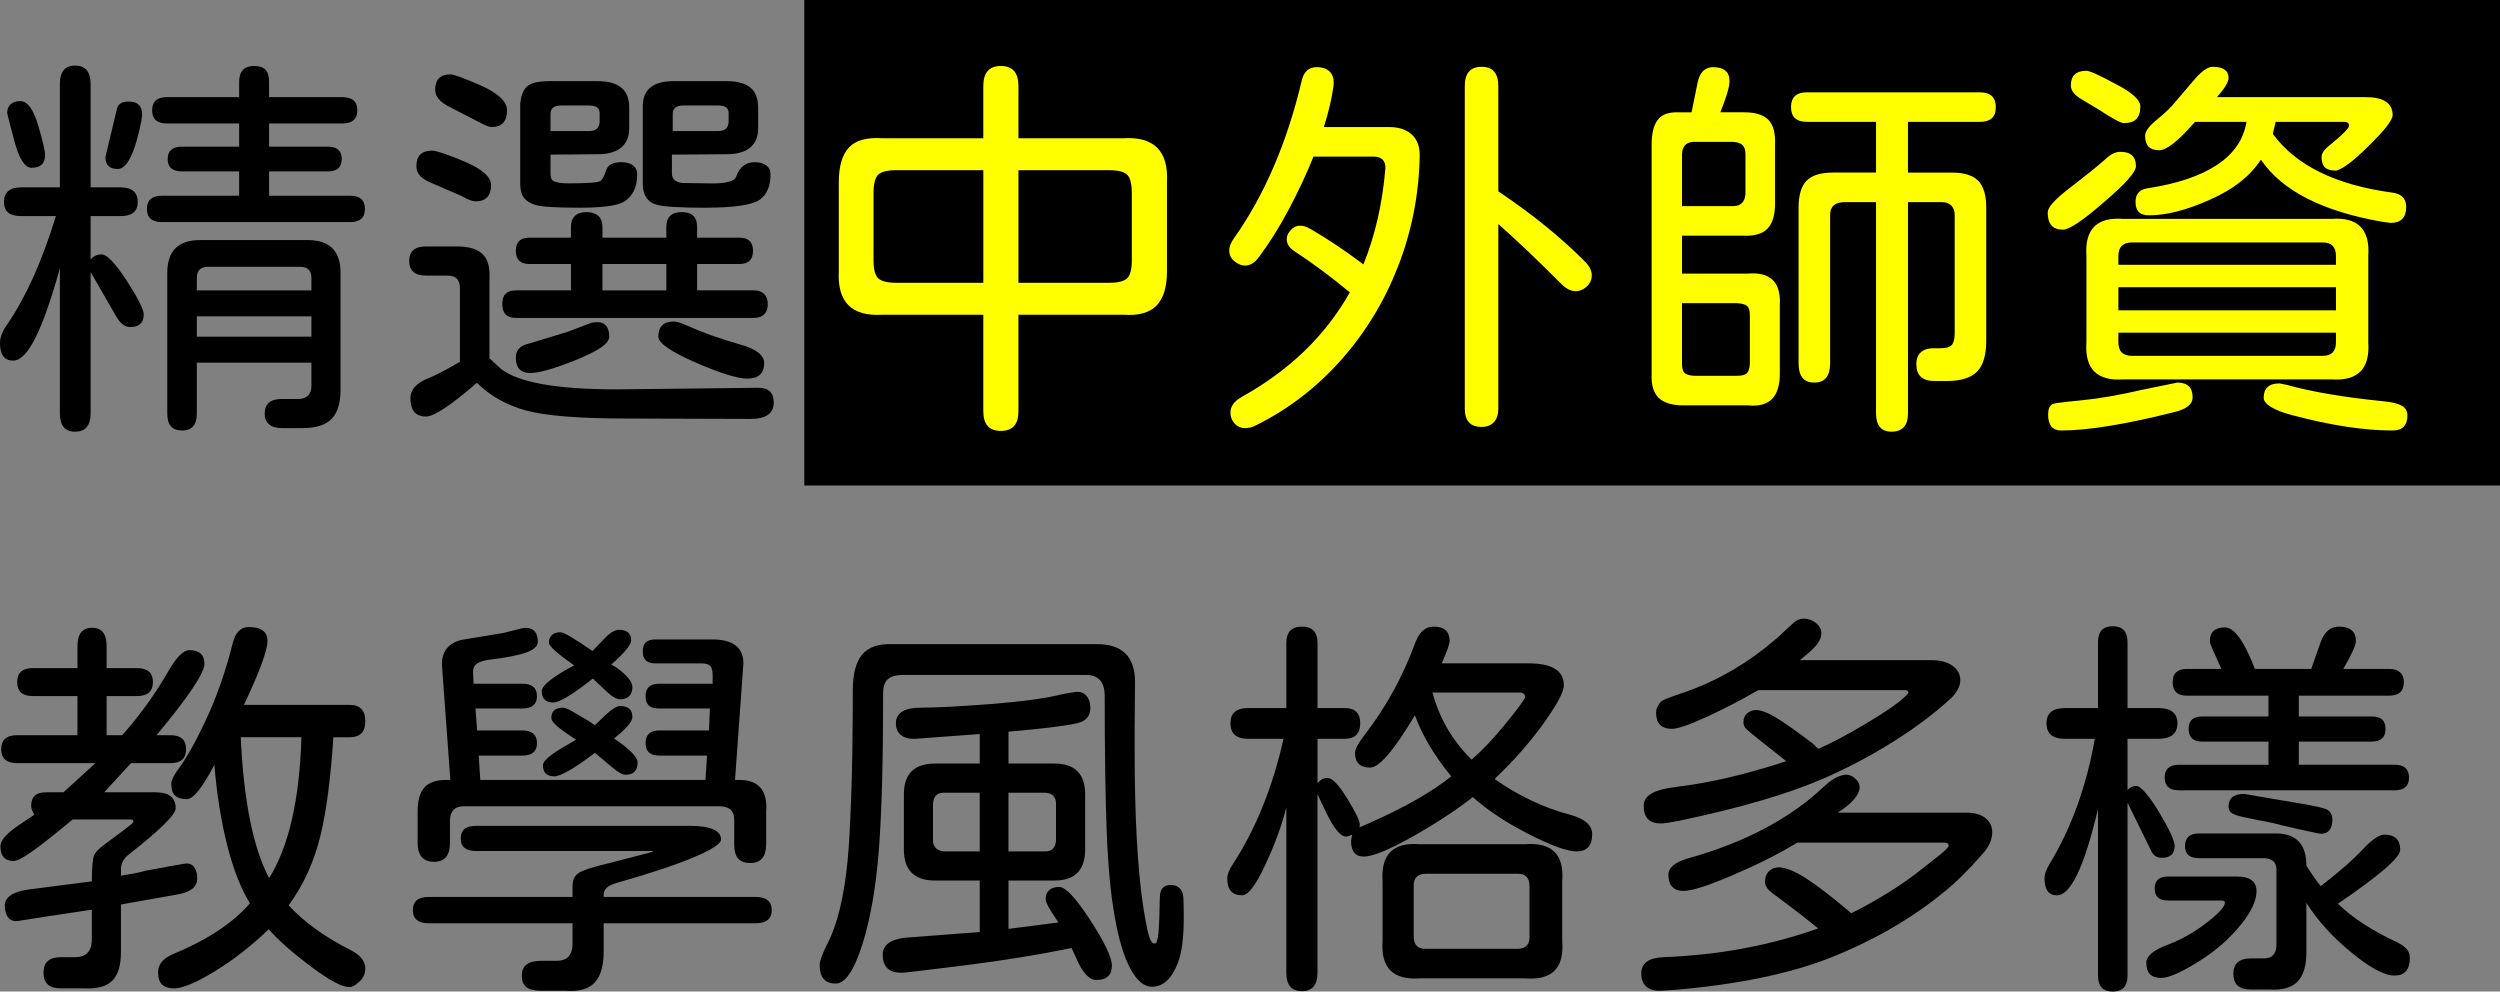
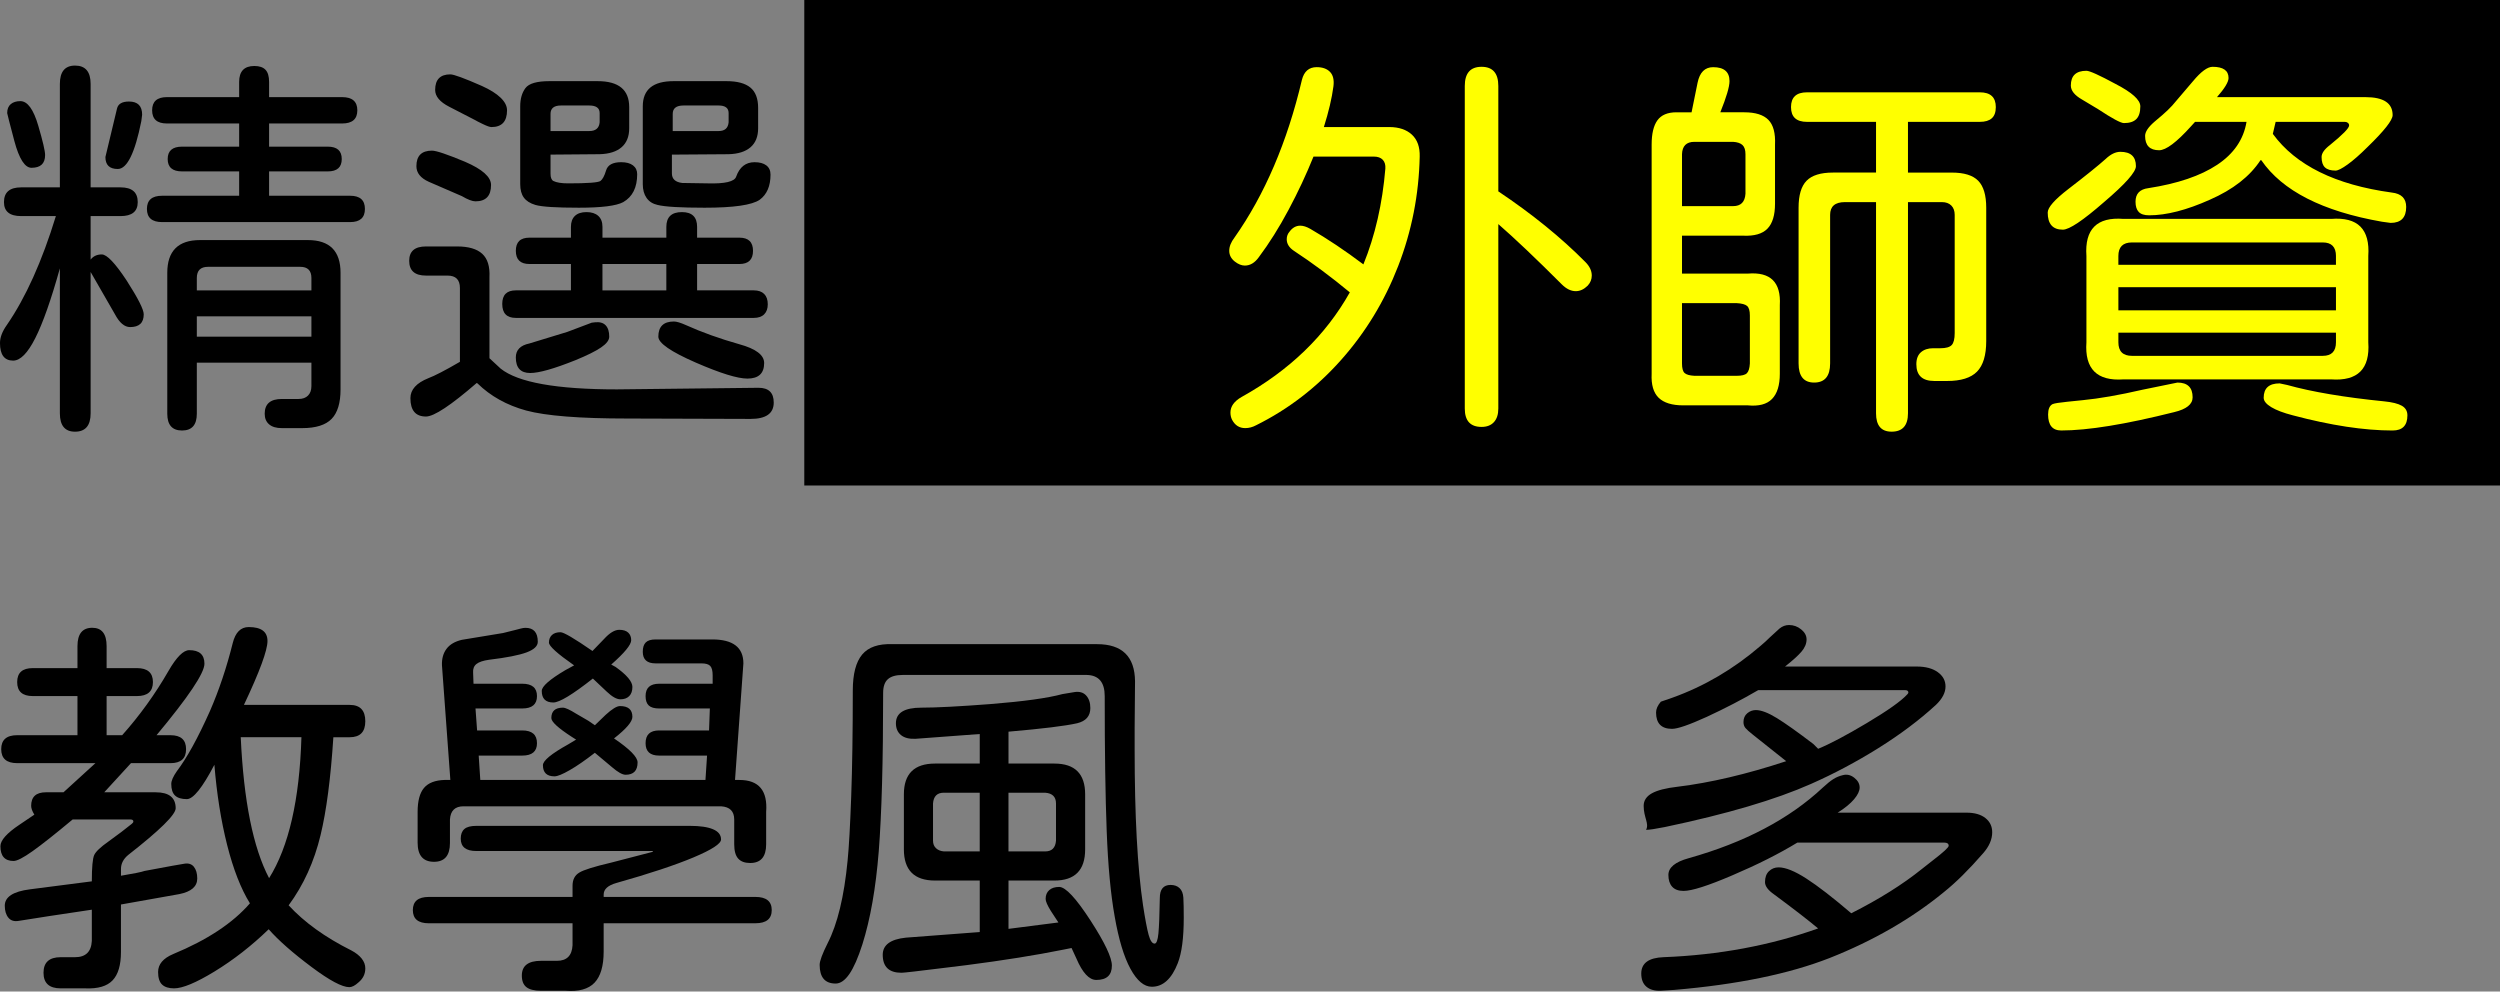
<svg xmlns="http://www.w3.org/2000/svg" version="1.1" id="圖層_1" x="0px" y="0px" width="195.592px" height="77.575px" viewBox="976.346 -267.967 195.592 77.575" enable-background="new 976.346 -267.967 195.592 77.575" xml:space="preserve">
  <rect x="976.346" y="-267.967" width="195.592" height="77.575" fill="#808080" stroke="none" />
  <g>
    <rect x="1039.271" y="-267.967" width="132.667" height="37.984" />
    <g>
      <path d="M986.247-246.031c0.896,1.396,1.344,2.28,1.344,2.655c0,0.667-0.354,0.999-1.063,0.999c-0.438,0-0.833-0.332-1.187-0.999    l-1.905-3.312v11.058c0,0.957-0.406,1.437-1.219,1.437c-0.791,0-1.187-0.479-1.187-1.437v-11.339    c-0.687,2.458-1.327,4.275-1.921,5.451c-0.594,1.177-1.172,1.765-1.734,1.765c-0.687,0-1.03-0.458-1.03-1.374    c0-0.438,0.177-0.906,0.531-1.406c1.479-2.145,2.759-4.986,3.842-8.527h-2.718c-0.895,0-1.343-0.363-1.343-1.093    c0-0.771,0.448-1.155,1.343-1.155h3.03v-8.091c0-0.957,0.396-1.437,1.187-1.437c0.813,0,1.219,0.479,1.219,1.437v8.091h2.342    c0.896,0,1.344,0.385,1.344,1.155c0,0.729-0.447,1.093-1.344,1.093h-2.342v3.405c0.207-0.271,0.5-0.406,0.875-0.406    C984.706-248.061,985.353-247.384,986.247-246.031z M977.47-256.932c-0.374-1.416-0.562-2.144-0.562-2.187    c0-0.313,0.094-0.547,0.281-0.702c0.187-0.156,0.437-0.234,0.749-0.234c0.563,0,1.031,0.646,1.406,1.937    c0.354,1.208,0.531,1.968,0.531,2.279c0,0.667-0.355,1-1.063,1C978.293-254.839,977.845-255.536,977.47-256.932z M984.593-255.683    l0.905-3.779c0.083-0.375,0.396-0.562,0.937-0.562c0.688,0,1.031,0.343,1.031,1.03l-0.063,0.5c-0.5,2.498-1.114,3.748-1.843,3.748    C984.915-254.745,984.593-255.058,984.593-255.683z M1004.896-251.621c0,0.687-0.386,1.03-1.156,1.03h-14.712    c-0.792,0-1.187-0.344-1.187-1.03c0-0.688,0.395-1.031,1.187-1.031h6.028v-1.905h-4.467c-0.749,0-1.124-0.322-1.124-0.968    s0.375-0.969,1.124-0.969h4.467v-1.812h-5.653c-0.771,0-1.155-0.344-1.155-1.031c0-0.687,0.385-1.031,1.155-1.031h5.653v-1.187    c0-0.832,0.396-1.249,1.188-1.249c0.395,0,0.688,0.1,0.875,0.297c0.187,0.198,0.28,0.516,0.28,0.952v1.187h5.716    c0.791,0,1.188,0.345,1.188,1.031c0,0.688-0.396,1.031-1.188,1.031h-5.716v1.812h4.592c0.729,0,1.093,0.323,1.093,0.969    s-0.364,0.968-1.093,0.968h-4.592v1.905h6.341C1004.51-252.653,1004.896-252.309,1004.896-251.621z M1002.989-246.624v9.121    c0,1.063-0.234,1.832-0.702,2.312c-0.469,0.479-1.233,0.719-2.296,0.719h-1.594c-0.437,0-0.77-0.1-0.999-0.298    c-0.229-0.197-0.343-0.473-0.343-0.827c0-0.771,0.447-1.156,1.342-1.156h1.313c0.313,0,0.557-0.088,0.734-0.265    c0.176-0.178,0.266-0.422,0.266-0.734v-1.843h-8.965v3.998c0,0.875-0.386,1.312-1.156,1.312c-0.77,0-1.155-0.437-1.155-1.312    v-11.026c0-1.707,0.854-2.561,2.562-2.561h8.434C1002.136-249.185,1002.989-248.331,1002.989-246.624z M991.745-246.218v0.969    h8.965v-0.969c0-0.583-0.293-0.874-0.875-0.874h-7.215C992.036-247.092,991.745-246.801,991.745-246.218z M991.745-241.626h8.965    v-1.593h-8.965V-241.626z" />
      <path d="M1017.515-235.848c-1.521-0.417-2.791-1.124-3.812-2.124l-0.063-0.031c-2.021,1.75-3.342,2.624-3.967,2.624    c-0.812,0-1.218-0.479-1.218-1.437c0-0.667,0.469-1.188,1.405-1.563c0.499-0.188,1.322-0.613,2.468-1.281v-5.777    c0-0.646-0.323-0.969-0.969-0.969h-1.687c-0.874,0-1.312-0.385-1.312-1.155c0-0.75,0.438-1.125,1.312-1.125h2.437    c0.895,0,1.551,0.193,1.968,0.578c0.417,0.386,0.604,0.995,0.562,1.827v6.341l0.875,0.812c1.354,1.083,4.383,1.625,9.09,1.625    l11.088-0.125c0.792,0,1.188,0.385,1.188,1.155c0,0.854-0.604,1.281-1.812,1.281l-9.651-0.031    C1021.688-235.223,1019.055-235.432,1017.515-235.848z M1012.485-252.621l-2.593-1.124c-0.646-0.292-0.968-0.697-0.968-1.219    c0-0.812,0.405-1.218,1.218-1.218c0.333,0,1.197,0.292,2.593,0.874c1.354,0.584,2.029,1.188,2.029,1.813    c0,0.854-0.405,1.28-1.218,1.28C1013.298-252.215,1012.942-252.351,1012.485-252.621z M1014.125-258.259    c-0.323-0.156-0.516-0.255-0.578-0.297l-2.062-1.063c-0.729-0.374-1.094-0.812-1.094-1.312c0-0.812,0.396-1.218,1.188-1.218    c0.271,0,1.094,0.302,2.468,0.906c0.646,0.291,1.135,0.599,1.468,0.921c0.333,0.323,0.5,0.651,0.5,0.983    c0,0.875-0.406,1.313-1.219,1.313C1014.671-258.025,1014.448-258.103,1014.125-258.259z M1015.64-244.188    c0-0.708,0.354-1.062,1.063-1.062h4.311v-2.062h-3.249c-0.708,0-1.062-0.344-1.062-1.031c0-0.687,0.354-1.03,1.062-1.03h3.249    v-0.844c0-0.375,0.104-0.66,0.313-0.859c0.207-0.197,0.51-0.297,0.905-0.297s0.702,0.1,0.921,0.297    c0.219,0.199,0.328,0.484,0.328,0.859v0.844h4.998v-0.844c0-0.771,0.406-1.156,1.219-1.156c0.791,0,1.187,0.386,1.187,1.156v0.844    h3.312c0.707,0,1.062,0.344,1.062,1.03c0,0.688-0.354,1.031-1.062,1.031h-3.312v2.062h4.436c0.354,0,0.624,0.094,0.812,0.281    c0.188,0.187,0.281,0.458,0.281,0.812c0,0.333-0.094,0.594-0.281,0.781s-0.458,0.281-0.812,0.281h-18.616    C1015.993-243.094,1015.64-243.458,1015.64-244.188z M1016.702-240.002c0-0.583,0.354-0.947,1.062-1.093l2.968-0.906l1.905-0.719    l0.25-0.031c0.374-0.041,0.655,0.037,0.843,0.234c0.188,0.198,0.281,0.495,0.281,0.891c0,0.271-0.213,0.552-0.641,0.844    c-0.427,0.291-1.098,0.624-2.014,0.999c-1.666,0.667-2.843,0.999-3.53,0.999C1017.077-238.784,1016.702-239.19,1016.702-240.002z     M1018.232-251.934c-0.417-0.125-0.718-0.317-0.905-0.578c-0.188-0.26-0.281-0.608-0.281-1.046v-6.092    c0-0.582,0.135-1.056,0.406-1.421c0.27-0.364,0.895-0.547,1.873-0.547h3.779c1.646,0,2.469,0.678,2.469,2.03v1.656    c0,0.645-0.199,1.14-0.594,1.483c-0.396,0.344-0.969,0.526-1.719,0.546l-3.842,0.032v1.499c0,0.291,0.073,0.479,0.219,0.563    c0.25,0.125,0.635,0.188,1.156,0.188c1.52,0,2.363-0.063,2.529-0.188c0.167-0.125,0.313-0.396,0.438-0.813    c0.125-0.438,0.521-0.656,1.188-0.656c0.395,0,0.703,0.084,0.922,0.25c0.218,0.168,0.327,0.396,0.327,0.688    c0,1.041-0.364,1.771-1.093,2.187c-0.542,0.292-1.697,0.437-3.467,0.437C1019.866-251.716,1018.731-251.788,1018.232-251.934z     M1023.261-258.4v-0.719c0-0.396-0.271-0.594-0.812-0.594h-2.218c-0.541,0-0.813,0.219-0.813,0.656v1.343h3.03    C1022.948-257.713,1023.22-257.942,1023.261-258.4z M1028.478-245.249v-2.062h-4.998v2.062H1028.478z M1027.79-251.934    c-0.375-0.083-0.661-0.266-0.858-0.547c-0.198-0.281-0.297-0.64-0.297-1.077v-6.092c0-1.312,0.802-1.968,2.405-1.968h4.154    c0.832,0,1.452,0.167,1.858,0.5s0.608,0.864,0.608,1.593v1.594c0,0.645-0.197,1.14-0.593,1.483s-0.968,0.526-1.718,0.546    l-4.436,0.032v1.468c0,0.438,0.271,0.688,0.813,0.75l1.967,0.031c1.375,0.041,2.125-0.136,2.25-0.531    c0.27-0.75,0.749-1.125,1.437-1.125c0.396,0,0.702,0.084,0.921,0.25c0.219,0.168,0.328,0.406,0.328,0.719    c0,0.896-0.281,1.552-0.844,1.968c-0.604,0.417-2.041,0.624-4.311,0.624C1029.603-251.716,1028.373-251.788,1027.79-251.934z     M1030.789-239.596c-1.958-0.854-2.937-1.53-2.937-2.03c0-0.791,0.406-1.188,1.219-1.188c0.207,0,0.52,0.094,0.938,0.281    c1.249,0.563,2.644,1.063,4.186,1.5c1.29,0.354,1.936,0.843,1.936,1.468c0,0.812-0.438,1.218-1.312,1.218    C1034.048-238.347,1032.704-238.763,1030.789-239.596z M1033.351-258.4v-0.719c0-0.396-0.261-0.594-0.781-0.594h-2.748    c-0.563,0-0.844,0.219-0.844,0.656v1.343h3.592C1033.048-257.713,1033.309-257.942,1033.351-258.4z" />
-       <path fill="#FFFF00" d="M1067.646-253.714v6.965c0,1.229-0.271,2.125-0.812,2.687c-0.542,0.563-1.406,0.802-2.593,0.719h-8.216    v7.559c0,1.021-0.457,1.53-1.373,1.53c-0.917,0-1.375-0.51-1.375-1.53v-7.559h-7.902c-2.395,0.146-3.529-0.989-3.404-3.405v-6.965    c0-1.25,0.266-2.155,0.796-2.718c0.531-0.562,1.4-0.802,2.608-0.719h7.902v-4.091c0-1.042,0.458-1.563,1.375-1.563    c0.916,0,1.373,0.521,1.373,1.563v4.091h8.216C1066.636-257.296,1067.771-256.151,1067.646-253.714z M1053.278-245.843v-8.809    h-6.809c-0.709,0-1.183,0.12-1.422,0.359c-0.24,0.239-0.359,0.724-0.359,1.452v5.217c0,0.708,0.119,1.182,0.359,1.421    c0.239,0.239,0.713,0.359,1.422,0.359H1053.278z M1064.897-252.84c0-0.729-0.119-1.213-0.359-1.452    c-0.238-0.239-0.713-0.359-1.42-0.359h-7.092v8.809h7.092c0.707,0,1.182-0.12,1.42-0.359c0.24-0.239,0.359-0.713,0.359-1.421    V-252.84z" />
      <path fill="#FFFF00" d="M1086.81-257.432c0.426,0.396,0.629,0.969,0.609,1.718c-0.063,2.979-0.625,5.837-1.688,8.575    c-1.062,2.738-2.551,5.185-4.467,7.34s-4.133,3.857-6.652,5.107c-0.271,0.145-0.553,0.219-0.844,0.219    c-0.459,0-0.802-0.219-1.031-0.656c-0.083-0.167-0.125-0.354-0.125-0.563c0-0.479,0.292-0.885,0.875-1.218    c3.748-2.082,6.57-4.811,8.465-8.184c-1.457-1.208-2.916-2.291-4.373-3.249c-0.375-0.249-0.563-0.552-0.563-0.905    c0-0.229,0.073-0.427,0.219-0.594c0.229-0.313,0.51-0.469,0.844-0.469c0.229,0,0.488,0.084,0.781,0.25    c1.332,0.771,2.717,1.697,4.154,2.779c0.916-2.248,1.488-4.748,1.718-7.496c0.021-0.291-0.047-0.521-0.203-0.688    c-0.156-0.166-0.391-0.25-0.703-0.25h-4.716c-0.563,1.396-1.214,2.786-1.953,4.17c-0.739,1.386-1.515,2.619-2.326,3.702    c-0.313,0.438-0.678,0.655-1.094,0.655c-0.25,0-0.51-0.104-0.781-0.313c-0.291-0.229-0.438-0.51-0.438-0.843    s0.136-0.677,0.406-1.03c2.375-3.374,4.134-7.486,5.279-12.339c0.166-0.665,0.551-0.999,1.156-0.999    c0.457,0,0.807,0.125,1.046,0.375c0.239,0.249,0.327,0.624,0.265,1.125c-0.124,0.937-0.374,1.998-0.749,3.186h5.122    C1085.794-258.025,1086.382-257.826,1086.81-257.432z M1100.881-246.406c0,0.292-0.104,0.552-0.313,0.781    c-0.292,0.291-0.604,0.438-0.937,0.438c-0.375,0-0.74-0.178-1.094-0.531c-2.02-2.02-3.676-3.592-4.967-4.717v14.431    c0,0.458-0.114,0.813-0.344,1.063c-0.229,0.25-0.551,0.374-0.968,0.374c-0.874,0-1.312-0.479-1.312-1.437v-25.237    c0-1,0.438-1.5,1.312-1.5c0.875,0,1.312,0.5,1.312,1.5v8.246c2.645,1.77,4.914,3.612,6.811,5.527    C1100.714-247.134,1100.881-246.781,1100.881-246.406z" />
      <path fill="#FFFF00" d="M1115.593-244.094v5.372c0,0.896-0.203,1.552-0.609,1.968c-0.406,0.417-1.036,0.583-1.89,0.501h-5.06    c-0.875,0-1.516-0.199-1.922-0.594c-0.406-0.396-0.588-1.021-0.547-1.875v-17.929c0-0.854,0.151-1.488,0.453-1.905    c0.302-0.416,0.797-0.625,1.484-0.625h1.187l0.469-2.311c0.167-0.813,0.572-1.219,1.218-1.219c0.854,0,1.281,0.364,1.281,1.093    c0,0.438-0.24,1.249-0.719,2.437h1.874c0.874,0,1.505,0.198,1.89,0.594c0.385,0.396,0.557,1.041,0.516,1.937v4.622    c0,0.896-0.198,1.547-0.594,1.953s-1.03,0.588-1.905,0.547h-4.778v2.967h5.153    C1114.863-246.707,1115.696-245.885,1115.593-244.094z M1107.94-251.84h3.998c0.604,0,0.926-0.323,0.968-0.968v-3.094    c0-0.332-0.078-0.571-0.234-0.718c-0.155-0.146-0.401-0.229-0.733-0.25h-3.03c-0.624,0-0.948,0.323-0.968,0.968V-251.84z     M1113.25-243.282c0-0.374-0.073-0.624-0.219-0.749s-0.417-0.198-0.812-0.219h-4.279v4.716c0,0.375,0.066,0.626,0.203,0.75    c0.135,0.126,0.39,0.198,0.765,0.219h3.312c0.395,0,0.66-0.066,0.796-0.203c0.136-0.135,0.214-0.391,0.234-0.766V-243.282z     M1125.619-258.431v3.967h3.437c0.957,0,1.645,0.214,2.061,0.641s0.625,1.13,0.625,2.107v10.434c0,1.104-0.24,1.9-0.719,2.39    s-1.26,0.733-2.342,0.733h-1c-0.938,0-1.406-0.438-1.406-1.312c0-0.416,0.12-0.729,0.359-0.937    c0.24-0.209,0.558-0.313,0.953-0.313h0.563c0.438,0,0.734-0.083,0.891-0.25s0.234-0.479,0.234-0.938v-9.246    c0-0.313-0.09-0.557-0.266-0.733c-0.178-0.177-0.422-0.266-0.734-0.266h-2.655v16.523c0,0.957-0.427,1.437-1.28,1.437    c-0.813,0-1.219-0.479-1.219-1.437v-16.523h-2.436c-0.771,0-1.156,0.333-1.156,0.999v11.619c0,1-0.417,1.5-1.25,1.5    c-0.812,0-1.218-0.5-1.218-1.5v-12.182c0-0.978,0.208-1.681,0.625-2.107c0.416-0.427,1.104-0.641,2.062-0.641h3.373v-3.967h-5.403    c-0.833,0-1.249-0.385-1.249-1.156c0-0.77,0.416-1.155,1.249-1.155h13.524c0.833,0,1.25,0.386,1.25,1.155    c0,0.396-0.104,0.688-0.313,0.875c-0.209,0.188-0.521,0.281-0.938,0.281H1125.619z" />
      <path fill="#FFFF00" d="M1136.552-251.34c0-0.396,0.541-1.011,1.624-1.844c1.353-1.041,2.321-1.821,2.905-2.342    c0.395-0.376,0.78-0.563,1.155-0.563c0.812,0,1.218,0.374,1.218,1.124c0,0.458-0.833,1.396-2.498,2.812    c-1.646,1.437-2.718,2.155-3.218,2.155C1136.946-249.997,1136.552-250.445,1136.552-251.34z M1136.583-235.535    c0-0.417,0.113-0.688,0.344-0.813c0.145-0.062,0.53-0.125,1.155-0.187c0.624-0.063,1.03-0.104,1.218-0.125    c1.291-0.125,2.843-0.396,4.654-0.813l2.748-0.563c0.792,0,1.188,0.386,1.188,1.155c0,0.542-0.479,0.927-1.437,1.156    c-3.812,0.958-6.758,1.437-8.84,1.437C1136.927-234.286,1136.583-234.702,1136.583-235.535z M1140.487-259.431l-1.25-0.749    c-0.583-0.333-0.875-0.698-0.875-1.094c0-0.771,0.406-1.155,1.219-1.155c0.25,0,1.01,0.343,2.28,1.03    c1.291,0.667,1.937,1.25,1.937,1.749c0,0.459-0.104,0.792-0.313,1c-0.208,0.209-0.531,0.313-0.969,0.313    C1142.268-258.337,1141.591-258.701,1140.487-259.431z M1139.581-241.189v-6.747c-0.146-2.104,0.822-3.071,2.904-2.905h16.243    c2.082-0.166,3.05,0.802,2.905,2.905v6.747c0.145,2.082-0.823,3.051-2.905,2.904h-16.243    C1140.403-238.138,1139.435-239.107,1139.581-241.189z M1159.104-247.936c0-0.708-0.344-1.063-1.03-1.063h-14.932    c-0.707,0-1.062,0.354-1.062,1.063v0.687h17.023V-247.936z M1159.104-243.688v-1.812h-17.023v1.812H1159.104z M1159.104-241.189    v-0.75h-17.023v0.75c0,0.708,0.354,1.062,1.062,1.062h14.932C1158.76-240.127,1159.104-240.481,1159.104-241.189z     M1153.263-255.433h-0.063c-0.834,1.271-2.156,2.302-3.967,3.093c-1.813,0.812-3.395,1.218-4.748,1.218    c-0.375,0-0.646-0.088-0.813-0.265s-0.25-0.442-0.25-0.797c0-0.624,0.333-0.979,1-1.062c2.29-0.354,4.086-0.963,5.388-1.828    c1.302-0.863,2.067-1.983,2.296-3.357h-4.029l-0.313,0.344c-1.124,1.249-1.957,1.874-2.498,1.874    c-0.729,0-1.094-0.375-1.094-1.124c0-0.313,0.239-0.677,0.719-1.094c0.125-0.104,0.332-0.281,0.625-0.531    c0.291-0.25,0.551-0.5,0.78-0.75c0.771-0.895,1.312-1.529,1.624-1.905c0.625-0.749,1.135-1.124,1.531-1.124    c0.832,0,1.249,0.292,1.249,0.875c0,0.312-0.302,0.812-0.905,1.498h11.619c1.416,0,2.123,0.469,2.123,1.406    c0,0.396-0.655,1.229-1.967,2.499c-0.584,0.583-1.1,1.036-1.547,1.358c-0.447,0.323-0.766,0.484-0.952,0.484    c-0.375,0-0.651-0.083-0.828-0.25c-0.177-0.166-0.265-0.438-0.265-0.813c0-0.291,0.218-0.604,0.655-0.937    c0.999-0.813,1.499-1.322,1.499-1.53c0-0.083-0.031-0.151-0.094-0.203s-0.135-0.078-0.219-0.078h-5.435l-0.219,0.938    c1.791,2.457,4.894,3.987,9.308,4.591c0.75,0.084,1.125,0.459,1.125,1.125c0,0.833-0.406,1.249-1.218,1.249l-0.688-0.094    C1158.052-251.435,1154.907-253.037,1153.263-255.433z M1155.729-235.473c-0.729-0.188-1.291-0.401-1.687-0.64    c-0.396-0.24-0.593-0.485-0.593-0.734c0-0.75,0.416-1.125,1.249-1.125l0.593,0.125c1.938,0.541,4.467,0.968,7.591,1.281    c0.624,0.062,1.083,0.176,1.374,0.343s0.438,0.417,0.438,0.75c0,0.791-0.385,1.187-1.156,1.187    C1161.311-234.286,1158.708-234.682,1155.729-235.473z" />
      <path d="M990.37-198.014l-4.561,0.812v3.718c0,1.021-0.218,1.76-0.655,2.218s-1.146,0.666-2.124,0.625h-1.937    c-0.896,0-1.343-0.406-1.343-1.219c0-0.812,0.447-1.219,1.343-1.219h1.124c0.833,0,1.271-0.426,1.313-1.279v-2.438    c-2.541,0.375-4.446,0.668-5.717,0.875c-0.354,0.063-0.624-0.02-0.812-0.25c-0.188-0.229-0.281-0.541-0.281-0.937    c0-0.688,0.655-1.114,1.968-1.281l4.842-0.624c0-1.104,0.063-1.791,0.188-2.062s0.5-0.625,1.124-1.063    c0.75-0.541,1.354-0.999,1.812-1.374c0.083-0.063,0.125-0.125,0.125-0.188c0-0.104-0.083-0.156-0.25-0.156h-4.498    c-1.374,1.146-2.42,1.973-3.139,2.483s-1.213,0.766-1.484,0.766c-0.687,0-1.03-0.386-1.03-1.156c0-0.458,0.5-1.021,1.499-1.687    l1.156-0.781c-0.167-0.271-0.25-0.5-0.25-0.688c0-0.707,0.385-1.062,1.156-1.062h1.374l2.499-2.28h-6.123    c-0.832,0-1.249-0.364-1.249-1.093c0-0.729,0.417-1.094,1.249-1.094h4.717v-3.061h-3.498c-0.813,0-1.219-0.364-1.219-1.094    c0-0.729,0.406-1.093,1.219-1.093h3.498v-1.718c0-0.958,0.385-1.438,1.156-1.438c0.75,0,1.124,0.479,1.124,1.438v1.718h2.374    c0.832,0,1.25,0.364,1.25,1.093c0,0.729-0.418,1.094-1.25,1.094h-2.374v3.061h1.218c1.375-1.541,2.582-3.217,3.624-5.028    c0.624-1.083,1.166-1.625,1.624-1.625c0.791,0,1.188,0.354,1.188,1.063c0,0.729-1.25,2.593-3.748,5.591h1.093    c0.812,0,1.218,0.364,1.218,1.094c0,0.729-0.406,1.093-1.218,1.093h-3.093l-2.092,2.28h4.029c1.041,0,1.561,0.417,1.561,1.249    c0,0.5-1.238,1.719-3.717,3.655c-0.375,0.312-0.563,0.677-0.563,1.093v0.531c1-0.166,1.614-0.291,1.844-0.375l2.187-0.406    l0.905-0.156c0.333-0.063,0.588,0.016,0.766,0.234c0.177,0.219,0.266,0.526,0.266,0.922    C991.776-198.607,991.308-198.201,990.37-198.014z M1004.646-192.969c0.188,0.239,0.281,0.494,0.281,0.765    c0,0.438-0.178,0.802-0.531,1.094c-0.271,0.25-0.511,0.375-0.719,0.375c-0.563,0-1.541-0.521-2.936-1.563    c-1.479-1.104-2.604-2.092-3.374-2.967c-1.333,1.291-2.749,2.395-4.248,3.311c-1.437,0.875-2.488,1.313-3.155,1.313    c-0.416,0-0.729-0.1-0.937-0.297c-0.208-0.198-0.312-0.526-0.312-0.984c0-0.604,0.395-1.072,1.186-1.405    c2.666-1.104,4.665-2.426,5.998-3.967c-0.709-1.146-1.302-2.666-1.781-4.561c-0.479-1.895-0.812-3.987-0.999-6.278    c-0.937,1.791-1.655,2.687-2.155,2.687c-0.416,0-0.724-0.094-0.922-0.281c-0.197-0.188-0.296-0.489-0.296-0.906    c0-0.249,0.146-0.583,0.437-0.999c0.791-1.041,1.656-2.613,2.594-4.717c0.707-1.624,1.301-3.395,1.779-5.31    c0.209-0.833,0.625-1.249,1.25-1.249c0.979,0,1.468,0.363,1.468,1.092c0,0.729-0.614,2.396-1.843,4.998h8.277    c0.813,0,1.219,0.428,1.219,1.281c0,0.833-0.406,1.249-1.219,1.249h-1.28c-0.208,3.207-0.542,5.758-1,7.652    c-0.499,2.083-1.333,3.915-2.499,5.498c1.229,1.333,2.863,2.509,4.904,3.529C1004.187-193.422,1004.458-193.208,1004.646-192.969z     M999.929-210.289h-4.748c0.229,4.978,0.969,8.652,2.218,11.026C998.939-201.72,999.782-205.396,999.929-210.289z" />
      <path d="M1036.724-196.765c0,0.688-0.427,1.031-1.28,1.031h-11.87v2.218c0,1.125-0.239,1.937-0.718,2.437    c-0.479,0.499-1.239,0.707-2.28,0.625h-1.905c-0.521,0-0.901-0.094-1.14-0.281c-0.24-0.188-0.359-0.489-0.359-0.906    c0-0.771,0.5-1.155,1.499-1.155h1.249c0.771,0,1.176-0.407,1.219-1.219v-1.718h-11.245c-0.833,0-1.249-0.344-1.249-1.031    c0-0.687,0.416-1.03,1.249-1.03h11.245v-0.874c0-0.479,0.176-0.822,0.531-1.031c0.332-0.208,1.166-0.469,2.498-0.781l3.248-0.844    v-0.062h-13.806c-0.812,0-1.218-0.322-1.218-0.968c0-0.333,0.094-0.584,0.281-0.75s0.5-0.25,0.937-0.25h16.711    c0.792,0,1.396,0.089,1.812,0.266s0.625,0.442,0.625,0.797c0,0.333-0.719,0.801-2.155,1.405c-1.437,0.604-3.446,1.271-6.028,1.999    c-0.666,0.188-1,0.489-1,0.905v0.188h11.87C1036.297-197.795,1036.724-197.451,1036.724-196.765z M1009.019-202.043v-2.405    c0-0.854,0.166-1.478,0.499-1.874c0.333-0.396,0.874-0.604,1.624-0.625h0.438l-0.656-8.964c-0.021-0.521,0.1-0.953,0.359-1.297    s0.661-0.577,1.203-0.703l3.217-0.53l1-0.25c0.082-0.021,0.203-0.052,0.359-0.094c0.156-0.041,0.285-0.063,0.391-0.063    c0.645,0,0.968,0.364,0.968,1.093c0,0.334-0.292,0.609-0.874,0.828c-0.584,0.219-1.563,0.412-2.938,0.578    c-0.457,0.063-0.785,0.172-0.983,0.328s-0.286,0.38-0.265,0.672l0.031,0.874h3.811c0.77,0,1.155,0.323,1.155,0.969    s-0.386,0.968-1.155,0.968h-3.655l0.125,1.718h3.53c0.77,0,1.155,0.333,1.155,1c0,0.646-0.386,0.968-1.155,0.968h-3.405    l0.125,1.905h17.616l0.125-1.905h-3.748c-0.708,0-1.062-0.322-1.062-0.968c0-0.667,0.354-1,1.062-1h3.904l0.063-1.718h-3.967    c-0.375,0-0.646-0.078-0.813-0.234c-0.166-0.156-0.249-0.4-0.249-0.733c0-0.646,0.354-0.969,1.062-0.969h4.186v-0.656    c0-0.354-0.063-0.599-0.188-0.733c-0.125-0.136-0.354-0.203-0.687-0.203h-3.593c-0.666,0-0.999-0.302-0.999-0.906    c0-0.333,0.078-0.578,0.234-0.733c0.156-0.156,0.411-0.234,0.765-0.234h4.436c1.625,0,2.437,0.624,2.437,1.874l-0.655,9.12h0.344    c1.52,0,2.217,0.833,2.092,2.499v2.53c0,0.979-0.416,1.468-1.249,1.468c-0.417,0-0.729-0.113-0.937-0.344    c-0.209-0.229-0.313-0.604-0.313-1.124v-1.937c0-0.646-0.344-0.988-1.031-1.031h-20.146c-0.667,0-1.021,0.344-1.063,1.031v1.843    c0,0.979-0.416,1.468-1.249,1.468C1009.444-200.544,1009.019-201.044,1009.019-202.043z M1018.731-213.912    c0-0.354,0.615-0.896,1.844-1.624l0.688-0.375c-1.313-0.916-1.969-1.51-1.969-1.78c0-0.25,0.078-0.448,0.234-0.595    c0.156-0.145,0.38-0.218,0.672-0.218c0.25,0,1.082,0.489,2.499,1.468l0.905-0.937c0.438-0.479,0.833-0.719,1.188-0.719    c0.313,0,0.547,0.073,0.703,0.219s0.234,0.344,0.234,0.594c0,0.354-0.521,0.989-1.563,1.905l0.344,0.188    c0.875,0.625,1.313,1.146,1.313,1.562c0,0.313-0.084,0.552-0.25,0.719c-0.168,0.167-0.396,0.25-0.688,0.25    c-0.292,0-0.646-0.198-1.063-0.594l-1.093-1.031c-1.583,1.249-2.614,1.874-3.093,1.874    C1019.034-213.007,1018.731-213.308,1018.731-213.912z M1020.794-209.727l0.625-0.375l-0.344-0.219    c-1.063-0.688-1.594-1.177-1.594-1.468c0-0.541,0.302-0.813,0.906-0.813c0.188,0,0.531,0.156,1.031,0.469l0.968,0.563l0.5,0.344    l0.843-0.813c0.5-0.458,0.875-0.688,1.125-0.688c0.645,0,0.969,0.281,0.969,0.844c0,0.375-0.48,0.938-1.438,1.687    c1.229,0.833,1.843,1.458,1.843,1.874c0,0.646-0.312,0.969-0.937,0.969c-0.25,0-0.604-0.198-1.063-0.594l-1.343-1.125    c-0.75,0.584-1.405,1.037-1.968,1.359c-0.563,0.323-0.959,0.484-1.188,0.484c-0.604,0-0.906-0.292-0.906-0.875    C1018.825-208.456,1019.481-208.997,1020.794-209.727z" />
      <path d="M1064.788-192.173c-0.51-0.937-0.921-2.3-1.233-4.092c-0.312-1.729-0.521-3.951-0.624-6.668    c-0.105-2.718-0.156-6.242-0.156-10.573c0-1.083-0.469-1.635-1.406-1.655h-14.399c-0.521,0-0.905,0.108-1.155,0.327    s-0.375,0.578-0.375,1.078c0,5.352-0.115,9.485-0.344,12.4c-0.229,2.874-0.656,5.3-1.281,7.278    c-0.333,1.04-0.671,1.811-1.015,2.311s-0.702,0.75-1.077,0.75c-0.834,0-1.25-0.489-1.25-1.468c0-0.292,0.208-0.854,0.625-1.688    c0.77-1.499,1.291-3.654,1.562-6.466c0.104-1.041,0.198-2.706,0.281-4.997c0.083-2.29,0.125-5.06,0.125-8.309    c0-1.291,0.245-2.229,0.733-2.812c0.49-0.583,1.275-0.854,2.359-0.813h16.023c1.957,0,2.946,0.969,2.967,2.905l-0.031,3.654v1.688    c0,5.185,0.219,9.245,0.656,12.182c0.166,1.083,0.313,1.853,0.438,2.312c0.125,0.458,0.281,0.687,0.469,0.687    c0.145,0,0.244-0.265,0.297-0.796c0.051-0.531,0.088-1.452,0.109-2.765c0-0.688,0.281-1.03,0.843-1.03    c0.292,0,0.526,0.083,0.702,0.25c0.178,0.166,0.276,0.416,0.297,0.749c0.021,0.375,0.031,0.896,0.031,1.562    c0,1.583-0.156,2.77-0.468,3.562c-0.479,1.228-1.155,1.843-2.03,1.843C1065.855-190.767,1065.299-191.236,1064.788-192.173z     M1060.556-192.985l-0.375-0.813l-0.624,0.125c-2.166,0.438-4.706,0.843-7.622,1.219l-1.779,0.218c-2,0.25-3.093,0.375-3.28,0.375    c-0.979,0-1.468-0.469-1.468-1.405c0-0.771,0.604-1.218,1.812-1.343l5.778-0.438v-4.029h-3.498c-1.625,0-2.437-0.813-2.437-2.437    v-4.311c0-1.603,0.812-2.405,2.437-2.405h3.498v-2.312l-5.029,0.375c-0.499,0.021-0.879-0.078-1.14-0.297s-0.39-0.525-0.39-0.921    c0-0.813,0.666-1.219,1.998-1.219c1.166,0,2.968-0.094,5.404-0.281c2.603-0.207,4.477-0.469,5.622-0.78l0.937-0.156    c0.396-0.063,0.703,0.026,0.922,0.265c0.219,0.24,0.328,0.568,0.328,0.984c0,0.625-0.344,1.021-1.031,1.188    c-0.916,0.208-2.696,0.427-5.341,0.656h-0.031v2.498h3.593c1.603,0,2.404,0.803,2.404,2.405v4.311    c0,1.624-0.802,2.437-2.404,2.437h-3.593v3.779l3.904-0.5l-0.593-0.905c-0.271-0.438-0.406-0.75-0.406-0.938    c0-0.292,0.094-0.521,0.281-0.687c0.188-0.167,0.447-0.25,0.78-0.25c0.5,0,1.322,0.885,2.468,2.654    c1.104,1.708,1.655,2.874,1.655,3.499c0,0.749-0.405,1.124-1.218,1.124C1061.556-191.298,1061.035-191.861,1060.556-192.985z     M1052.997-205.948h-2.811c-0.521,0-0.803,0.281-0.844,0.844v2.904c0,0.25,0.078,0.448,0.234,0.594s0.359,0.229,0.609,0.25h2.811    V-205.948z M1058.964-202.199v-2.904c0-0.521-0.281-0.802-0.844-0.844h-2.874v4.592h2.874    C1058.64-201.356,1058.921-201.637,1058.964-202.199z" />
-       <path d="M1076.985-191.861v-12.931c-0.375,1.457-0.926,2.956-1.654,4.497c-0.73,1.583-1.334,2.374-1.813,2.374    c-0.771,0-1.156-0.438-1.156-1.312c0-0.313,0.146-0.688,0.438-1.125c1.791-2.748,3.113-6.018,3.967-9.808h-2.779    c-0.916,0-1.375-0.406-1.375-1.218c0-0.791,0.459-1.188,1.375-1.188h2.998v-5.091c0-0.854,0.406-1.28,1.219-1.28    s1.219,0.426,1.219,1.28v5.091h2.123c0.813,0,1.219,0.396,1.219,1.188c0,0.812-0.406,1.218-1.219,1.218h-2.123v3.467    c0.229-0.271,0.488-0.405,0.78-0.405c0.375,0,0.885,0.531,1.53,1.593c0.666,1.062,1,1.76,1,2.093l-0.031,0.188l0.781-0.344    c2.769-1.229,4.903-2.446,6.402-3.654c-1.332-1.625-2.279-3.218-2.842-4.779c-1.625,2.729-2.791,4.092-3.498,4.092    c-0.793,0-1.188-0.385-1.188-1.156c0-0.291,0.26-0.77,0.781-1.437c1.665-2.165,2.977-4.561,3.936-7.184    c0.313-0.833,0.791-1.249,1.437-1.249c0.833,0,1.249,0.374,1.249,1.123c0,0.229-0.208,0.813-0.625,1.75h6.811    c1.832,0,2.748,0.572,2.748,1.718c0,0.521-0.563,1.562-1.687,3.124c-1.124,1.52-2.343,2.895-3.655,4.123l-0.063,0.094    c1.875,1.312,3.832,2.238,5.873,2.779c1.166,0.313,1.749,0.823,1.749,1.531c0,0.896-0.406,1.343-1.218,1.343    c-0.75,0-2.031-0.469-3.842-1.405c-1.708-0.875-3.135-1.822-4.279-2.843c-1.334,1.042-2.905,2.072-4.717,3.093    c-1.854,1.041-3.123,1.561-3.811,1.561c-0.667,0-1-0.416-1-1.249l0.094-0.468c-0.25,0.104-0.406,0.156-0.469,0.156    c-0.438,0-0.958-0.625-1.562-1.875l-0.687-1.437v13.962c0,0.958-0.406,1.438-1.219,1.438S1076.985-190.903,1076.985-191.861z     M1084.514-194.327v-4.686c-0.146-2.104,0.822-3.072,2.905-2.905h8.246c2.103-0.167,3.07,0.802,2.904,2.905v4.686    c0.166,2.103-0.802,3.071-2.904,2.904h-8.246C1085.336-191.278,1084.368-192.245,1084.514-194.327z M1096.009-194.702v-3.936    c0-0.667-0.324-0.989-0.969-0.969h-7.121c-0.668,0-0.99,0.322-0.969,0.969v3.936c0,0.666,0.322,0.988,0.969,0.968h7.121    C1095.706-193.735,1096.028-194.057,1096.009-194.702z M1094.196-211.413c0.979-1.207,1.469-1.885,1.469-2.03    c0-0.229-0.156-0.344-0.469-0.344h-6.778c0.542,2.02,1.562,3.769,3.062,5.247C1092.291-209.227,1093.196-210.185,1094.196-211.413    z" />
-       <path d="M1131.679-203.964c0.354,0.281,0.531,0.651,0.531,1.109c0,0.563-0.24,1.114-0.719,1.655    c-1.104,1.271-2.124,2.28-3.061,3.029c-2.541,2.083-5.519,3.801-8.934,5.154c-3.186,1.249-7.246,2.082-12.182,2.499l-1.031,0.063    c-0.479,0.02-0.854-0.084-1.124-0.313c-0.271-0.229-0.406-0.573-0.406-1.031c0-0.812,0.583-1.239,1.749-1.281    c4.311-0.166,8.34-0.916,12.088-2.248c-0.771-0.646-1.916-1.53-3.436-2.655c-0.479-0.333-0.719-0.655-0.719-0.968    c0-0.375,0.104-0.661,0.313-0.859c0.208-0.197,0.458-0.297,0.75-0.297c0.541,0,1.266,0.292,2.171,0.875s2.077,1.489,3.514,2.717    c2.187-1.104,4.029-2.259,5.528-3.467l0.875-0.688c0.813-0.624,1.219-0.999,1.219-1.124c0-0.166-0.115-0.25-0.344-0.25h-11.495    c-1.437,0.875-3.134,1.729-5.091,2.562c-1.896,0.813-3.166,1.218-3.811,1.218c-0.396,0-0.693-0.108-0.891-0.327    c-0.198-0.219-0.297-0.526-0.297-0.922c0-0.583,0.531-1.021,1.593-1.312c4.373-1.229,7.872-3.071,10.495-5.529    c0.313-0.291,0.583-0.51,0.813-0.655c0.229-0.146,0.479-0.25,0.75-0.313c0.313-0.083,0.608-0.017,0.89,0.203    c0.281,0.219,0.422,0.474,0.422,0.765c0,0.271-0.146,0.578-0.438,0.922c-0.292,0.343-0.718,0.692-1.28,1.046h10.089    C1130.835-204.386,1131.325-204.245,1131.679-203.964z M1104.941-204.917c0-0.416,0.214-0.744,0.64-0.983    c0.428-0.239,1.099-0.411,2.016-0.516c2.561-0.312,5.393-0.978,8.496-1.999l-2.593-2.062c-0.292-0.229-0.489-0.406-0.594-0.531    c-0.104-0.124-0.156-0.28-0.156-0.468c0-0.292,0.099-0.521,0.297-0.688c0.198-0.166,0.422-0.25,0.671-0.25    c0.417,0,0.963,0.209,1.641,0.625c0.676,0.416,1.629,1.094,2.857,2.03l0.375,0.374c0.916-0.374,2.188-1.046,3.811-2.014    c1.625-0.969,2.676-1.713,3.155-2.234c0.063-0.062,0.094-0.113,0.094-0.155c0-0.125-0.094-0.188-0.281-0.188h-11.464    c-1.249,0.729-2.592,1.427-4.029,2.093c-1.374,0.625-2.279,0.938-2.717,0.938c-0.834,0-1.25-0.428-1.25-1.281    c0-0.271,0.125-0.551,0.375-0.844c0.104-0.104,0.489-0.27,1.156-0.499l0.906-0.313c2.498-0.896,4.799-2.249,6.902-4.061    c0.25-0.208,0.488-0.427,0.719-0.656l0.75-0.688c0.229-0.187,0.479-0.28,0.749-0.28c0.354,0,0.671,0.114,0.952,0.343    c0.281,0.229,0.422,0.489,0.422,0.781c0,0.333-0.135,0.656-0.406,0.969c-0.271,0.312-0.697,0.697-1.28,1.155h10.308    c0.688,0,1.234,0.146,1.641,0.438c0.405,0.291,0.608,0.666,0.608,1.124c0,0.479-0.25,0.958-0.749,1.437    c-1.292,1.188-2.796,2.317-4.514,3.39c-1.719,1.072-3.473,2.005-5.264,2.796c-2.77,1.229-6.58,2.354-11.432,3.373    c-0.729,0.146-1.219,0.219-1.469,0.219C1105.389-203.542,1104.941-204,1104.941-204.917z" />
-       <path d="M1140.487-191.642v-13.025c-0.542,2.271-1.078,3.963-1.609,5.076c-0.531,1.114-1.066,1.671-1.608,1.671    c-0.646,0-0.968-0.448-0.968-1.343c0-0.313,0.135-0.688,0.406-1.125c1.707-2.831,2.883-6.09,3.529-9.776h-2.343    c-0.958,0-1.437-0.406-1.437-1.218c0-0.791,0.479-1.188,1.437-1.188h2.593v-5.153c0-0.833,0.385-1.25,1.155-1.25    s1.155,0.417,1.155,1.25v5.153h2.406c0.999,0,1.498,0.396,1.498,1.188c0,0.812-0.499,1.218-1.498,1.218h-2.406v3.998    c0.209-0.208,0.438-0.312,0.688-0.312c0.166,0,0.4,0.171,0.703,0.515c0.302,0.344,0.65,0.839,1.047,1.483    c0.832,1.396,1.249,2.291,1.249,2.687c0,0.625-0.333,0.938-0.999,0.938c-0.375,0-0.646-0.167-0.813-0.5l-1.875-3.812v13.525    c0,0.833-0.385,1.25-1.155,1.25S1140.487-190.809,1140.487-191.642z M1144.267-192.641c0-0.521,0.551-0.989,1.655-1.406    c1.104-0.416,2.134-0.999,3.093-1.749c0.937-0.729,1.405-1.25,1.405-1.562c0-0.104-0.104-0.156-0.313-0.156h-4.154    c-0.687,0-1.03-0.313-1.03-0.938c0-0.624,0.344-0.937,1.03-0.937h5.435c1,0,1.5,0.386,1.5,1.155c0,0.709-0.386,1.552-1.156,2.53    c-0.895,1.125-1.988,2.093-3.279,2.905c-1.416,0.895-2.426,1.343-3.029,1.343C1144.651-191.454,1144.267-191.85,1144.267-192.641z     M1145.703-207.134c0-0.667,0.375-1,1.124-1h6.998v-1.812h-5.186c-0.709,0-1.063-0.333-1.063-0.999    c0-0.646,0.354-0.969,1.063-0.969h5.186v-1.624h-6.373c-0.75,0-1.124-0.354-1.124-1.063c0-0.687,0.374-1.031,1.124-1.031h2.687    l-0.374-0.843c-0.063-0.146-0.168-0.375-0.313-0.688c-0.146-0.312-0.219-0.52-0.219-0.624c0-0.729,0.395-1.094,1.187-1.094    c0.729,0,1.509,1.083,2.343,3.248h4.404l0.75-2.124c0.291-0.791,0.77-1.186,1.436-1.186c0.417,0,0.74,0.093,0.969,0.28    s0.344,0.469,0.344,0.843c0,0.313-0.323,1.031-0.969,2.156v0.03h3.562c0.374,0,0.661,0.09,0.858,0.267    c0.198,0.177,0.297,0.432,0.297,0.765c0,0.708-0.385,1.063-1.155,1.063h-7.06v1.624h5.686c0.375,0,0.65,0.078,0.827,0.234    s0.266,0.411,0.266,0.765c0,0.646-0.364,0.969-1.093,0.969h-5.686v1.812h7.496c0.75,0,1.125,0.333,1.125,1    c0,0.666-0.375,0.999-1.125,0.999h-16.867C1146.078-206.135,1145.703-206.468,1145.703-207.134z M1151.075-191.767    c0-0.813,0.459-1.218,1.375-1.218h1.031c0.604,0,0.926-0.323,0.968-0.969v-5.966c0-0.563-0.302-0.863-0.905-0.905h-5.154    c-0.729,0-1.094-0.313-1.094-0.938c0-0.666,0.365-0.999,1.094-0.999h5.997c1.604,0,2.405,0.843,2.405,2.529    c0.438,0.688,0.813,1.219,1.125,1.594c1.478-1.146,2.602-2.135,3.373-2.968c0.313-0.333,0.609-0.594,0.891-0.781    c0.28-0.188,0.515-0.28,0.702-0.28c0.833,0,1.249,0.396,1.249,1.187c0,0.604-1.624,2.01-4.873,4.217    c1.125,1.104,2.676,2.113,4.654,3.029c0.334,0.167,0.578,0.344,0.734,0.531s0.234,0.417,0.234,0.688    c0,0.916-0.396,1.374-1.188,1.374c-0.812,0-1.967-0.625-3.467-1.874c-1.416-1.166-2.561-2.437-3.436-3.812v3.874    c0,1.041-0.229,1.801-0.688,2.28c-0.458,0.479-1.197,0.688-2.217,0.625h-1.438    C1151.534-190.548,1151.075-190.954,1151.075-191.767z M1154.793-203.417c-0.375-0.104-0.703-0.183-0.983-0.234    c-0.281-0.052-0.527-0.099-0.734-0.141l-1.219-0.25c-0.396-0.083-0.688-0.182-0.875-0.297c-0.187-0.114-0.28-0.285-0.28-0.516    c0-0.666,0.405-0.999,1.218-0.999l3.842,0.655c1.563,0.25,2.457,0.449,2.687,0.594c0.25,0.167,0.375,0.428,0.375,0.781    c0,0.375-0.094,0.661-0.281,0.859c-0.188,0.197-0.458,0.266-0.812,0.203C1156.813-202.948,1155.834-203.167,1154.793-203.417z" />
+       <path d="M1131.679-203.964c0.354,0.281,0.531,0.651,0.531,1.109c0,0.563-0.24,1.114-0.719,1.655    c-1.104,1.271-2.124,2.28-3.061,3.029c-2.541,2.083-5.519,3.801-8.934,5.154c-3.186,1.249-7.246,2.082-12.182,2.499l-1.031,0.063    c-0.479,0.02-0.854-0.084-1.124-0.313c-0.271-0.229-0.406-0.573-0.406-1.031c0-0.812,0.583-1.239,1.749-1.281    c4.311-0.166,8.34-0.916,12.088-2.248c-0.771-0.646-1.916-1.53-3.436-2.655c-0.479-0.333-0.719-0.655-0.719-0.968    c0-0.375,0.104-0.661,0.313-0.859c0.208-0.197,0.458-0.297,0.75-0.297c0.541,0,1.266,0.292,2.171,0.875s2.077,1.489,3.514,2.717    c2.187-1.104,4.029-2.259,5.528-3.467l0.875-0.688c0.813-0.624,1.219-0.999,1.219-1.124c0-0.166-0.115-0.25-0.344-0.25h-11.495    c-1.437,0.875-3.134,1.729-5.091,2.562c-1.896,0.813-3.166,1.218-3.811,1.218c-0.396,0-0.693-0.108-0.891-0.327    c-0.198-0.219-0.297-0.526-0.297-0.922c0-0.583,0.531-1.021,1.593-1.312c4.373-1.229,7.872-3.071,10.495-5.529    c0.313-0.291,0.583-0.51,0.813-0.655c0.229-0.146,0.479-0.25,0.75-0.313c0.313-0.083,0.608-0.017,0.89,0.203    c0.281,0.219,0.422,0.474,0.422,0.765c0,0.271-0.146,0.578-0.438,0.922c-0.292,0.343-0.718,0.692-1.28,1.046h10.089    C1130.835-204.386,1131.325-204.245,1131.679-203.964z M1104.941-204.917c0-0.416,0.214-0.744,0.64-0.983    c0.428-0.239,1.099-0.411,2.016-0.516c2.561-0.312,5.393-0.978,8.496-1.999l-2.593-2.062c-0.292-0.229-0.489-0.406-0.594-0.531    c-0.104-0.124-0.156-0.28-0.156-0.468c0-0.292,0.099-0.521,0.297-0.688c0.198-0.166,0.422-0.25,0.671-0.25    c0.417,0,0.963,0.209,1.641,0.625c0.676,0.416,1.629,1.094,2.857,2.03l0.375,0.374c0.916-0.374,2.188-1.046,3.811-2.014    c1.625-0.969,2.676-1.713,3.155-2.234c0.063-0.062,0.094-0.113,0.094-0.155c0-0.125-0.094-0.188-0.281-0.188h-11.464    c-1.249,0.729-2.592,1.427-4.029,2.093c-1.374,0.625-2.279,0.938-2.717,0.938c-0.834,0-1.25-0.428-1.25-1.281    c0-0.271,0.125-0.551,0.375-0.844l0.906-0.313c2.498-0.896,4.799-2.249,6.902-4.061    c0.25-0.208,0.488-0.427,0.719-0.656l0.75-0.688c0.229-0.187,0.479-0.28,0.749-0.28c0.354,0,0.671,0.114,0.952,0.343    c0.281,0.229,0.422,0.489,0.422,0.781c0,0.333-0.135,0.656-0.406,0.969c-0.271,0.312-0.697,0.697-1.28,1.155h10.308    c0.688,0,1.234,0.146,1.641,0.438c0.405,0.291,0.608,0.666,0.608,1.124c0,0.479-0.25,0.958-0.749,1.437    c-1.292,1.188-2.796,2.317-4.514,3.39c-1.719,1.072-3.473,2.005-5.264,2.796c-2.77,1.229-6.58,2.354-11.432,3.373    c-0.729,0.146-1.219,0.219-1.469,0.219C1105.389-203.542,1104.941-204,1104.941-204.917z" />
    </g>
  </g>
</svg>